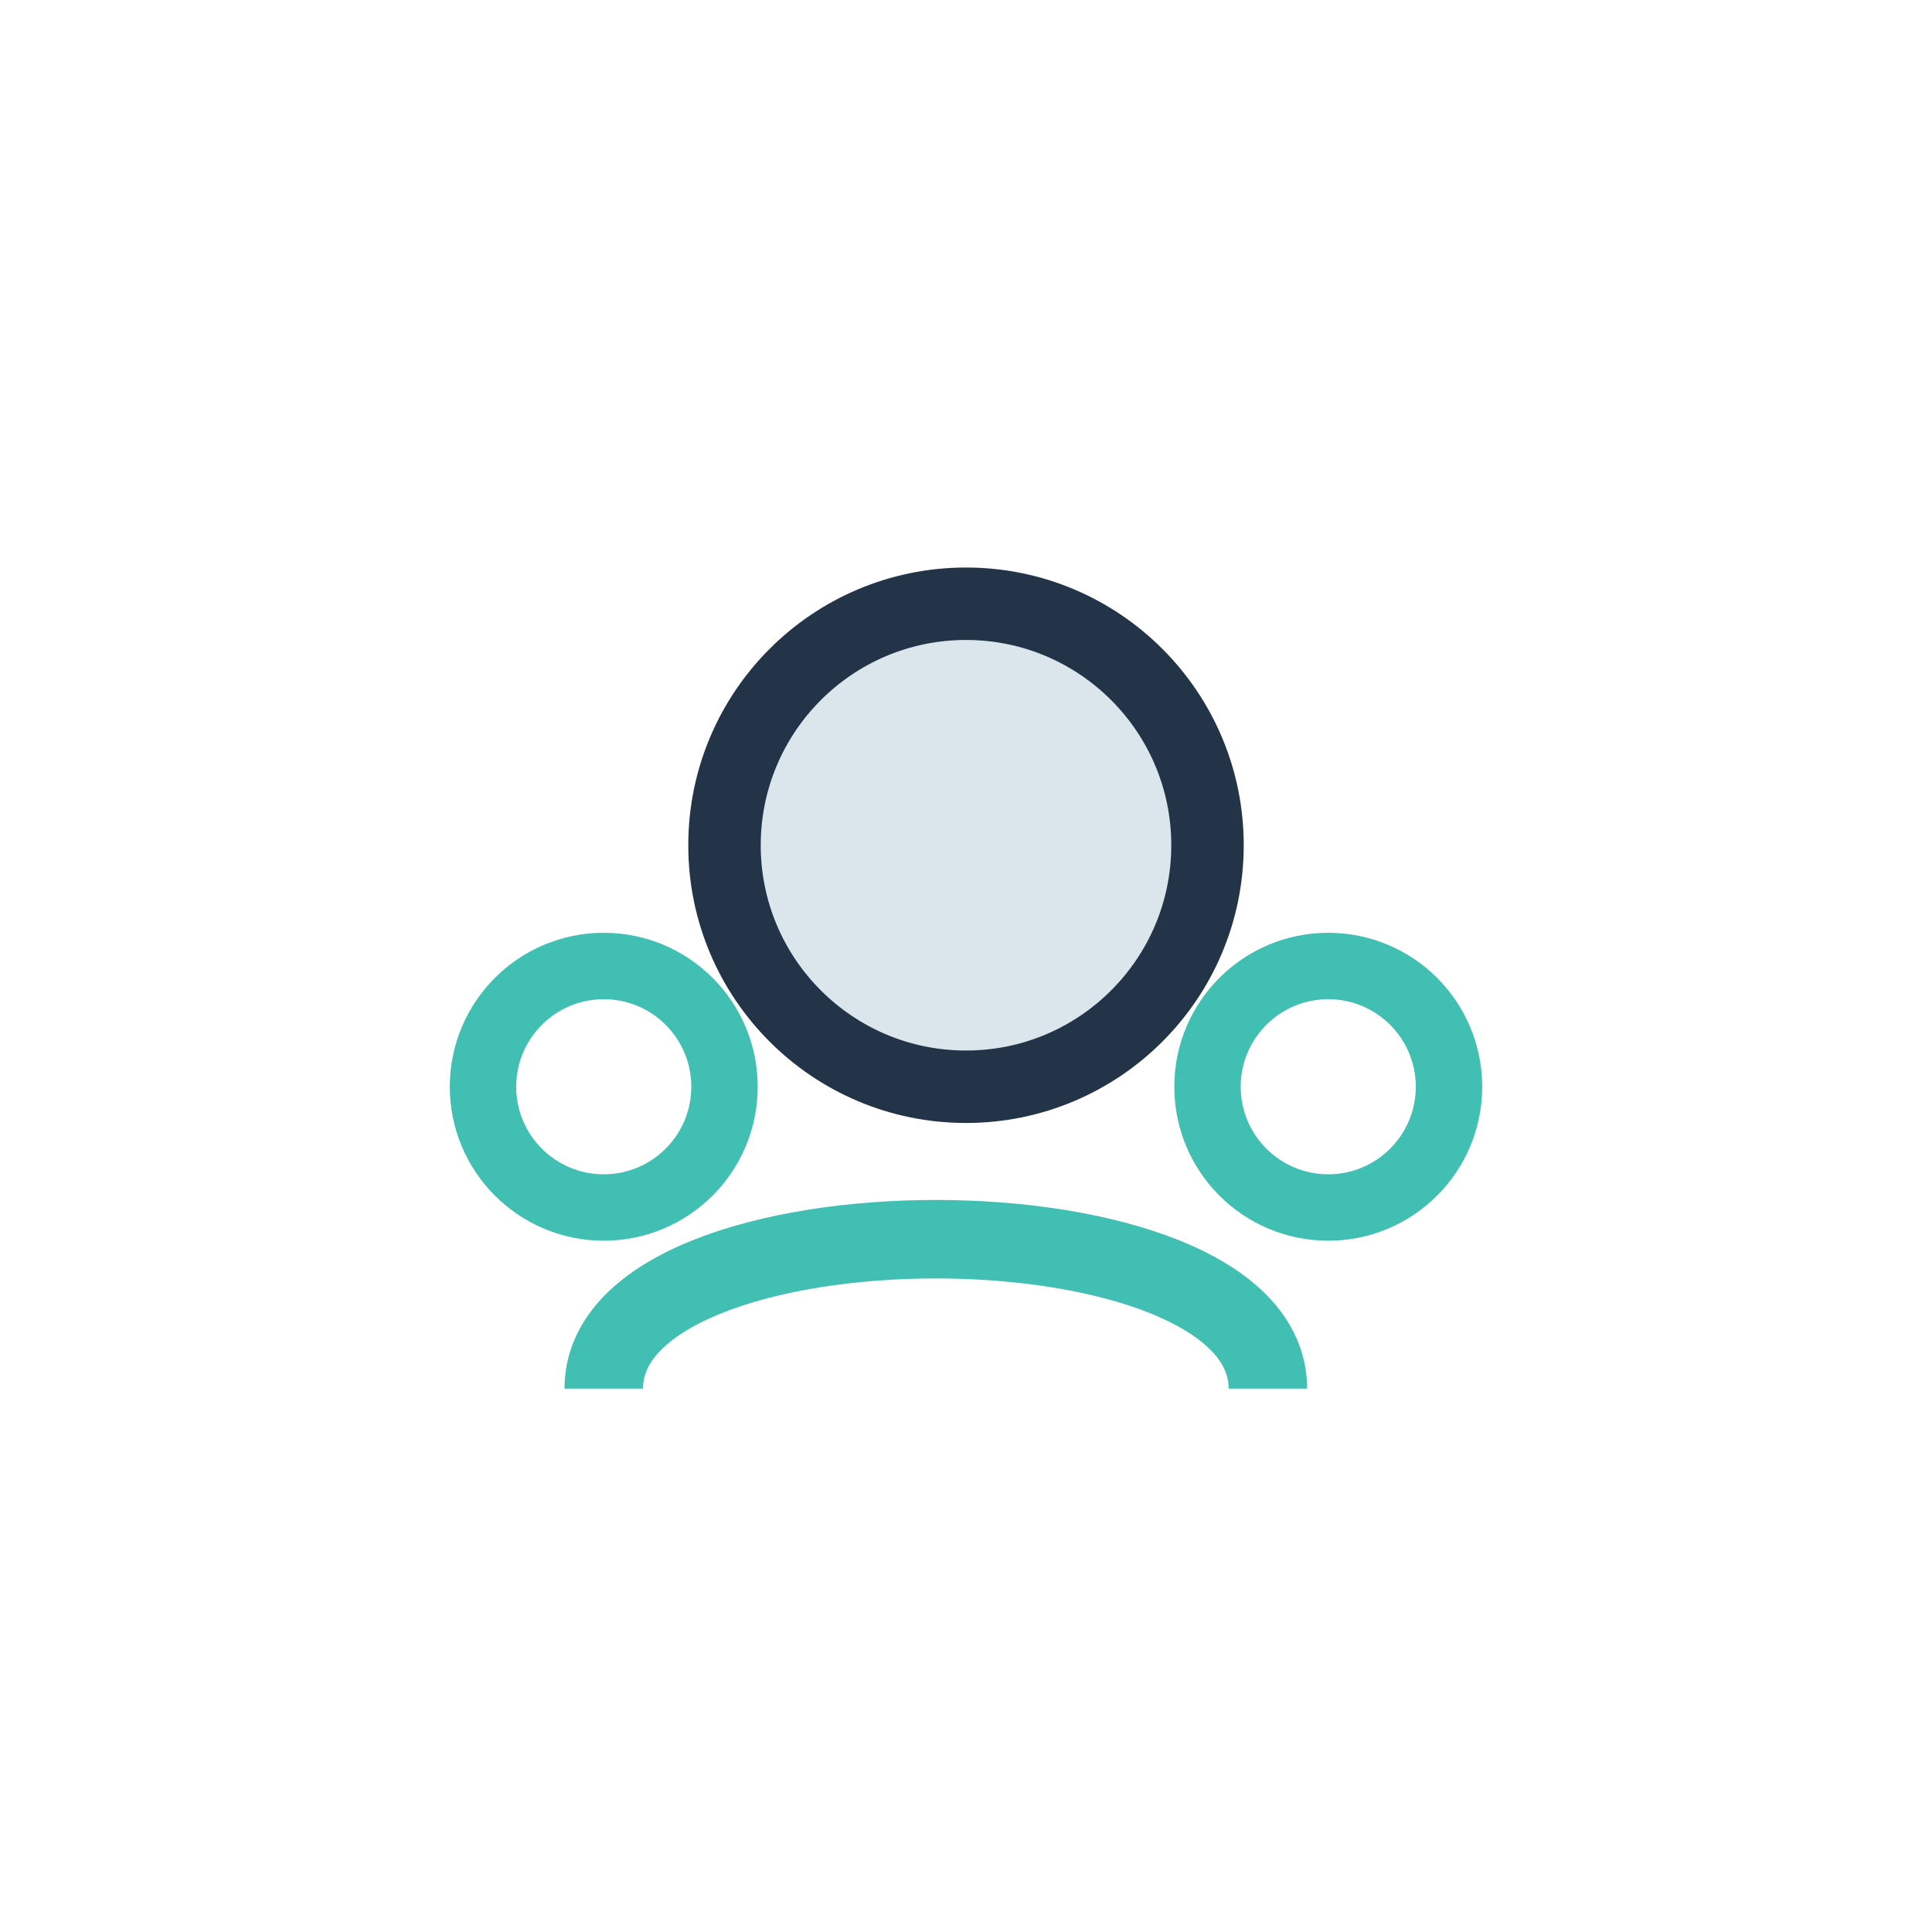
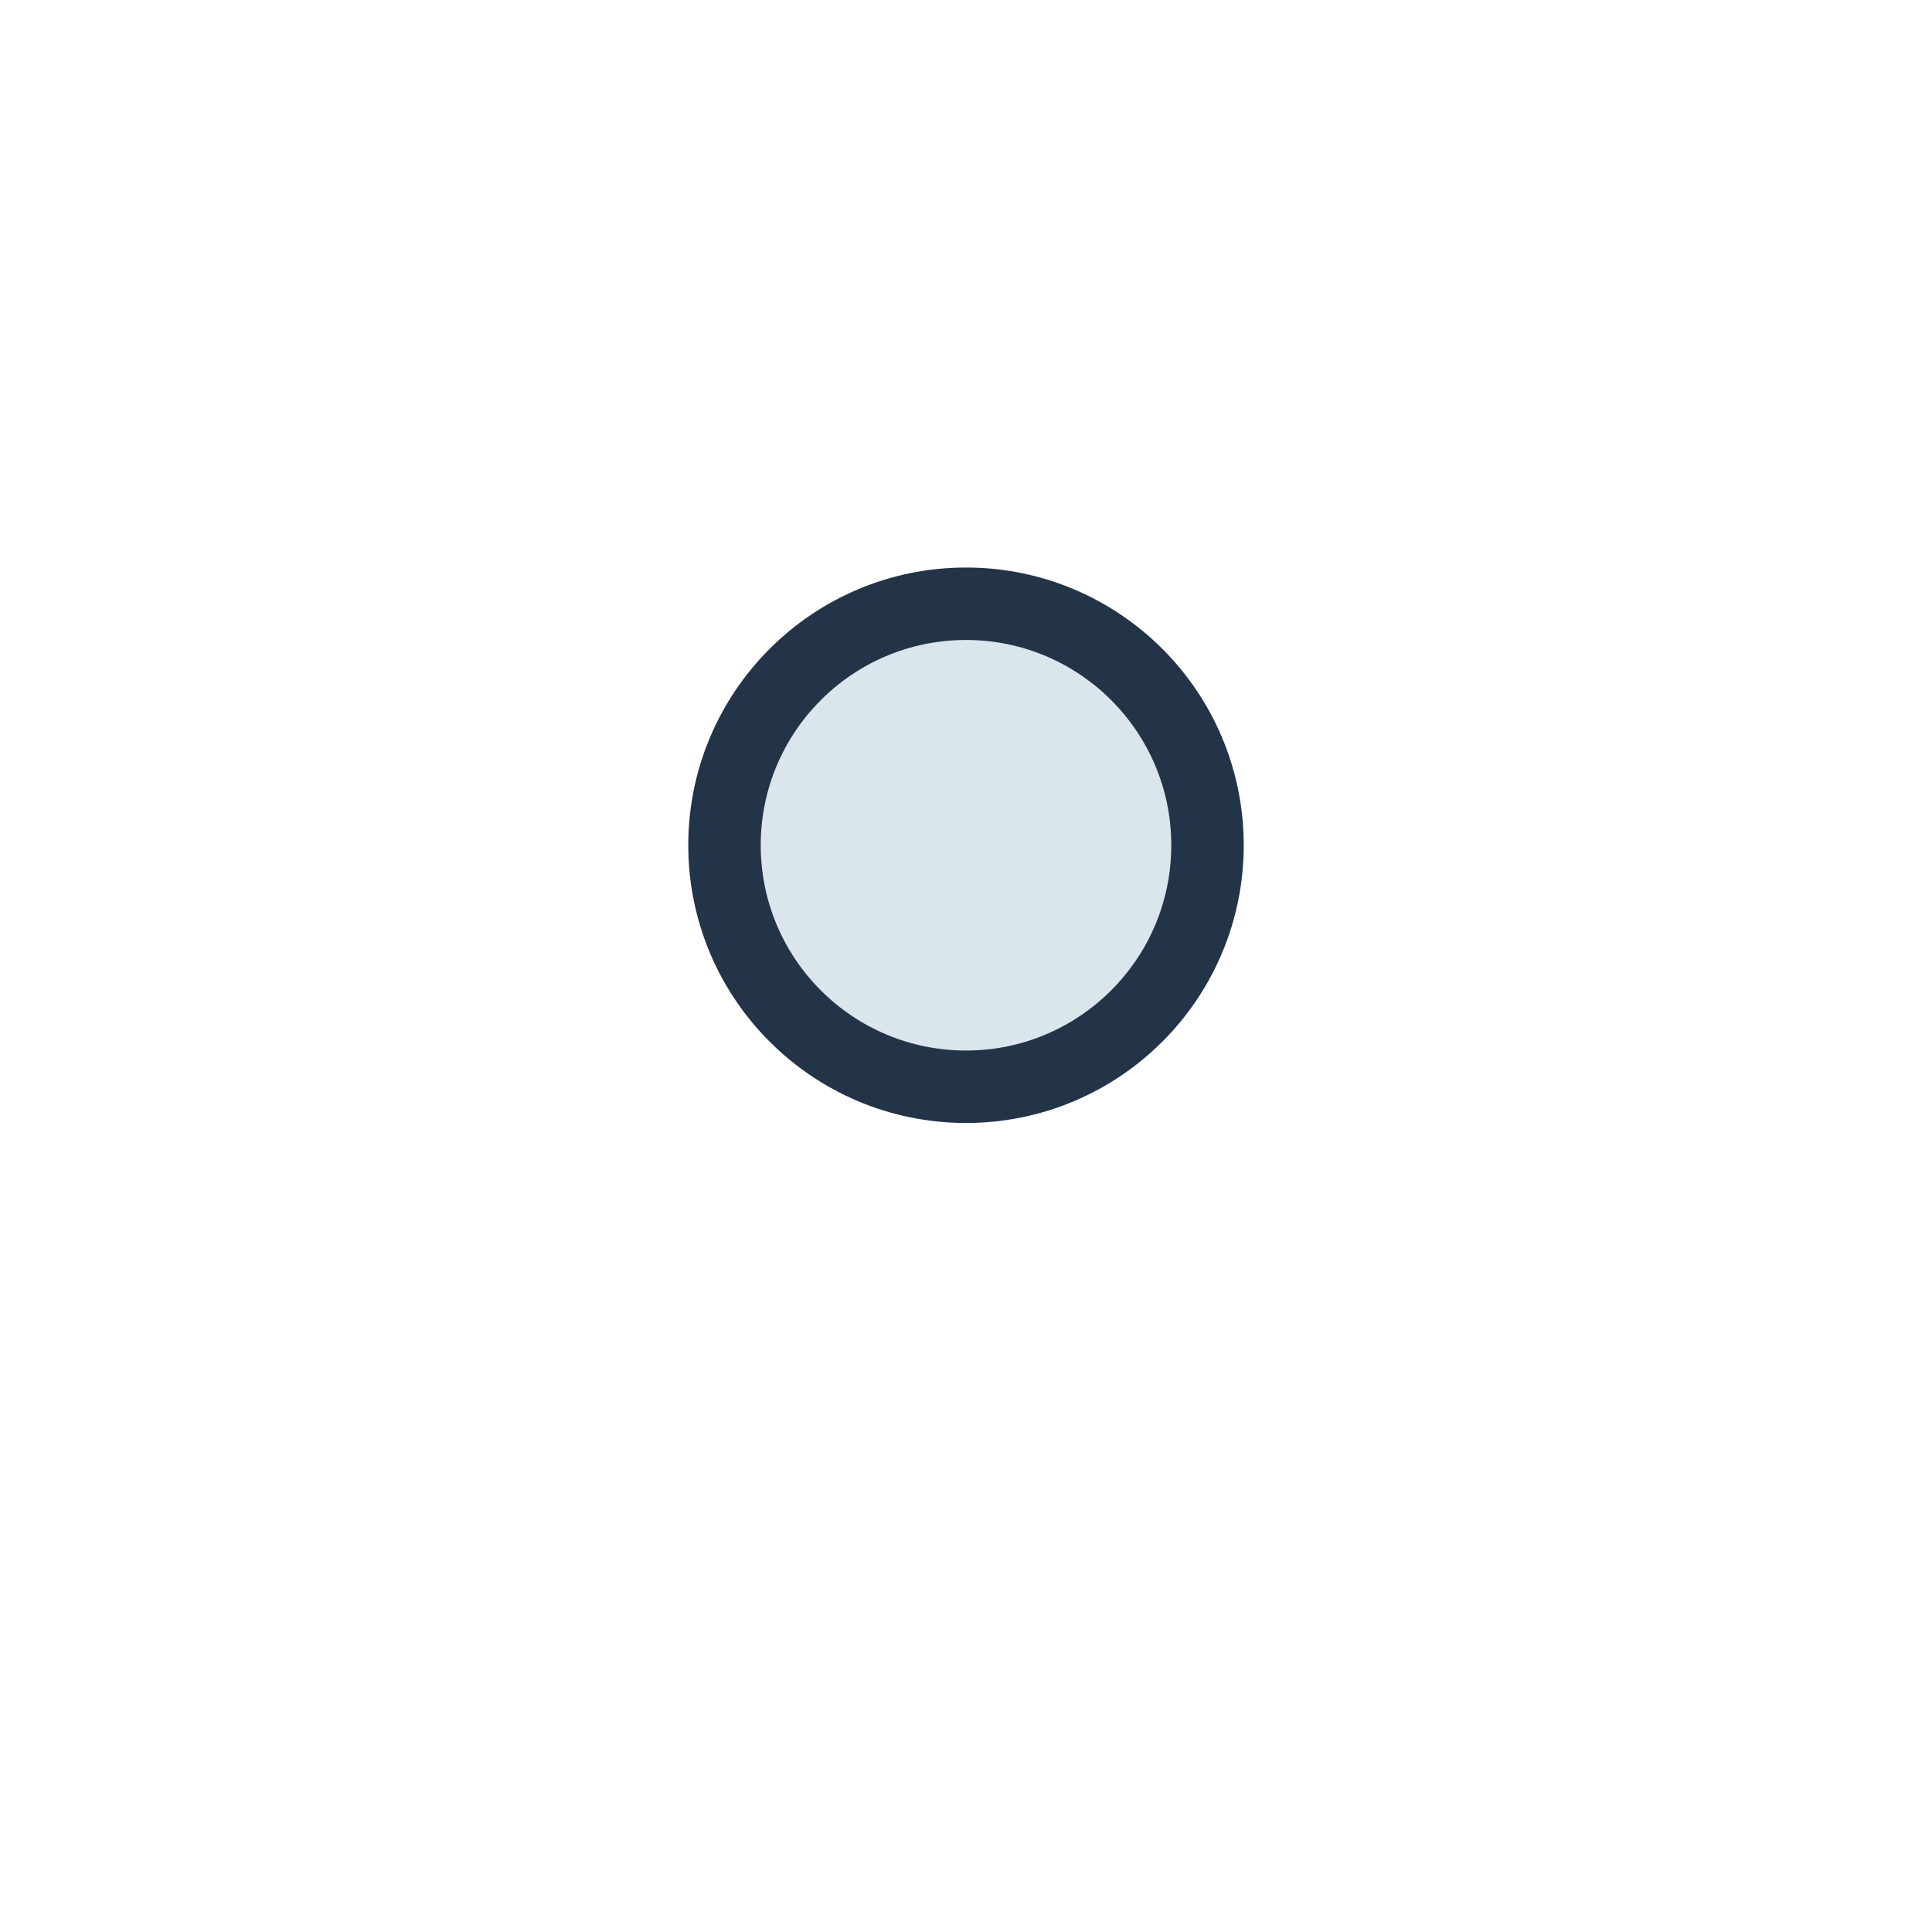
<svg xmlns="http://www.w3.org/2000/svg" width="32" height="32" viewBox="0 0 32 32">
  <circle cx="16" cy="14" r="4" fill="#DAE5EC" stroke="#233348" stroke-width="1.2" />
-   <path d="M10 23c0-3.3 11-3.3 11 0" stroke="#41BFB3" stroke-width="1.3" fill="none" />
-   <circle cx="10" cy="18" r="2" fill="none" stroke="#41BFB3" stroke-width="1.1" />
-   <circle cx="22" cy="18" r="2" fill="none" stroke="#41BFB3" stroke-width="1.1" />
</svg>